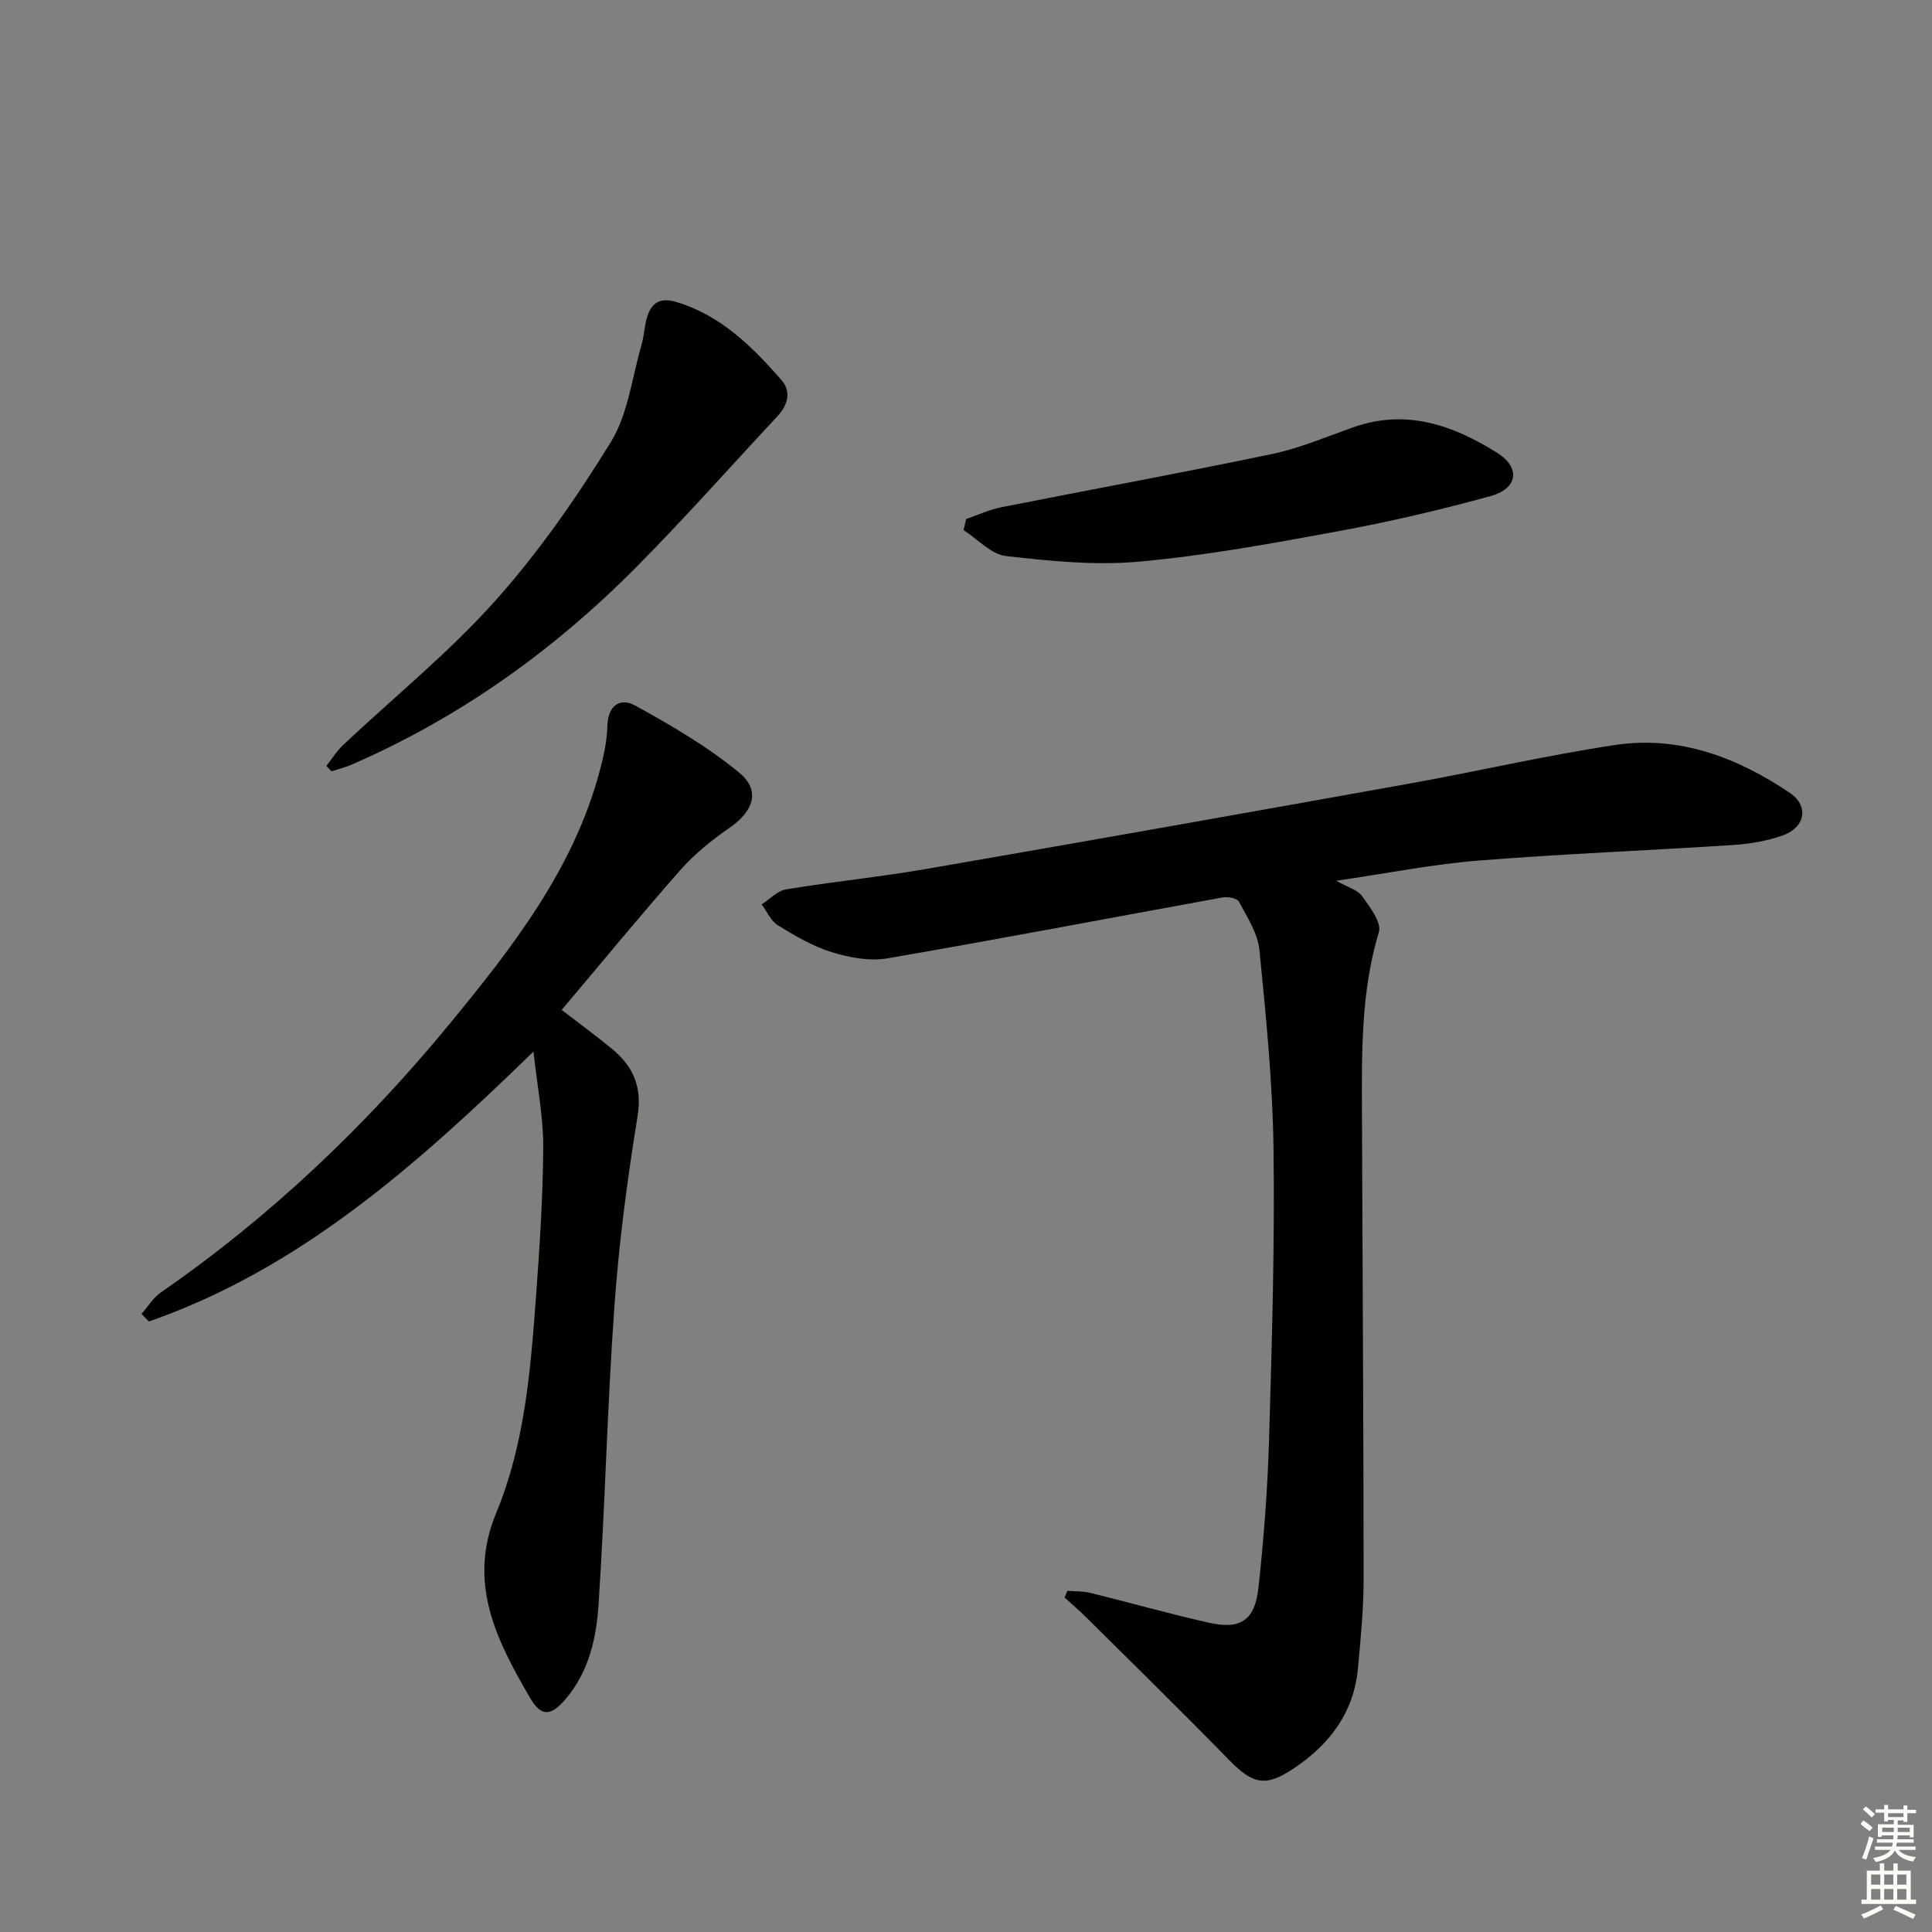
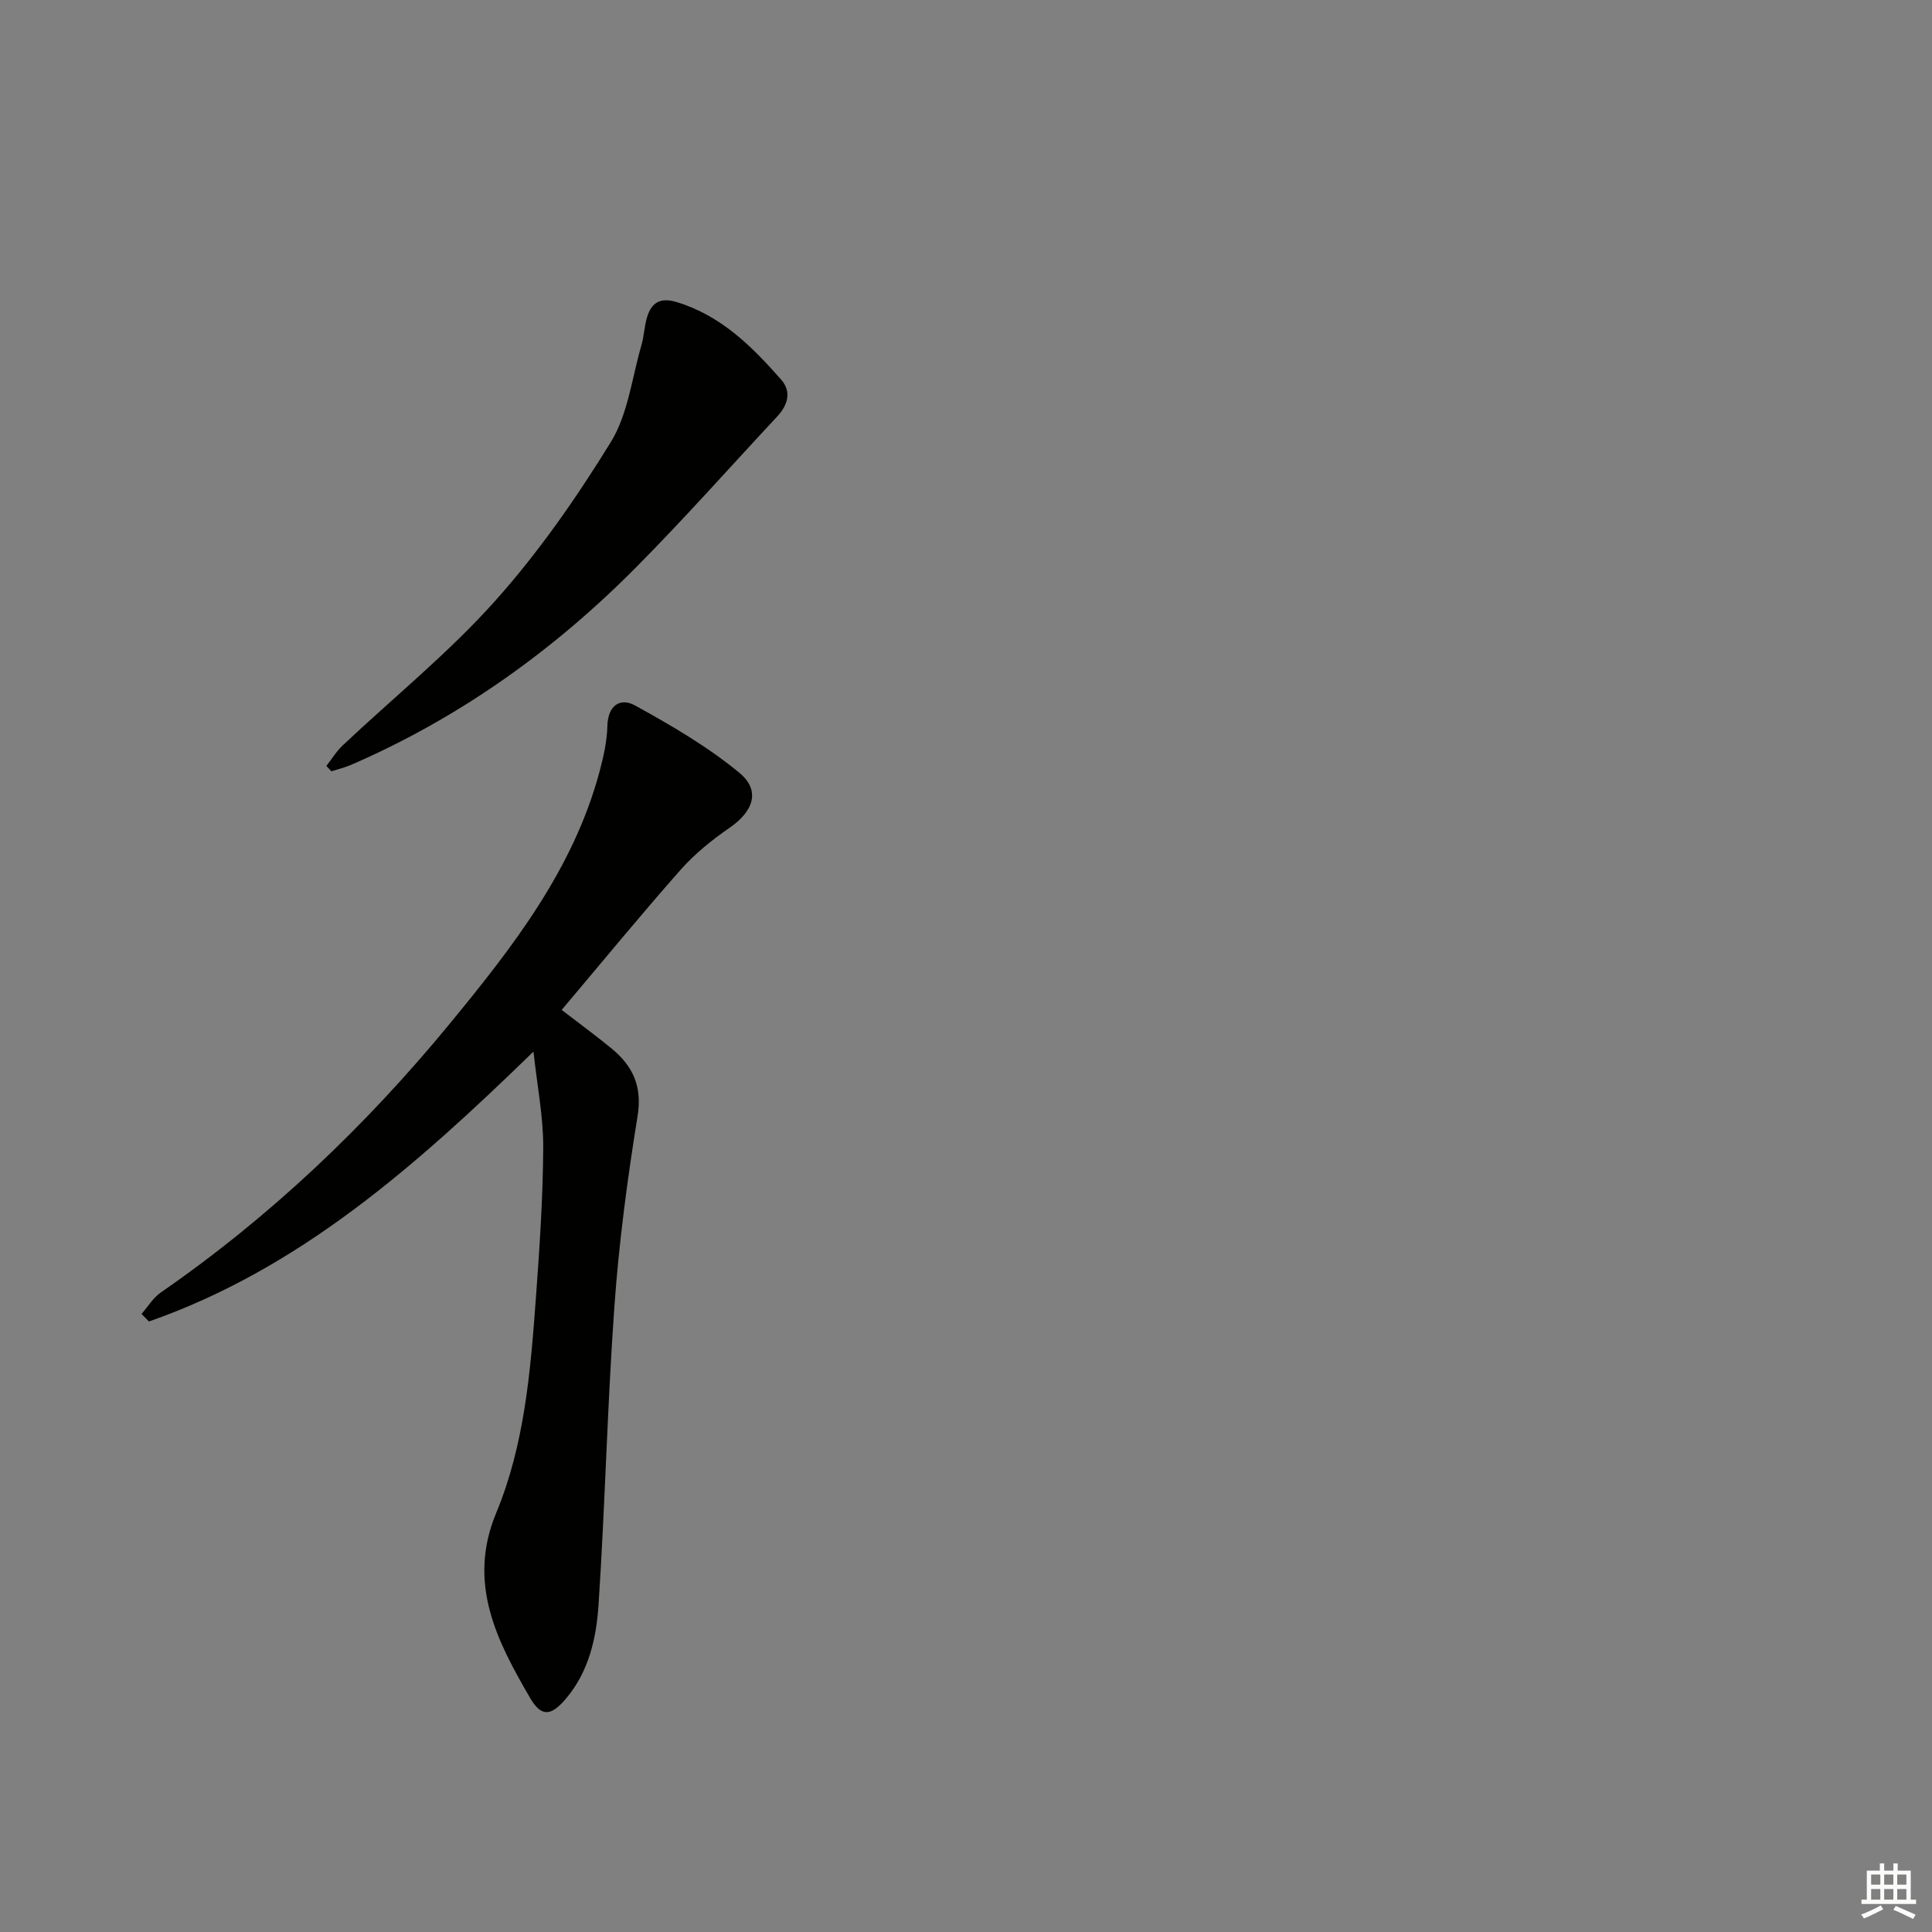
<svg xmlns="http://www.w3.org/2000/svg" enable-background="new 0 0 400 400" viewBox="0 0 400 400">
  <rect x="0" y="0" width="400" height="400" fill="#808080" stroke="none" />
  <g fill="#010100">
-     <path d="m220.98 329.36c1.59.13 3.23.05 4.76.43 8.21 2.02 16.36 4.34 24.61 6.19 6.48 1.45 9.46-.49 10.2-7.27 1.12-10.24 1.9-20.55 2.2-30.84.59-19.97 1.18-39.96.92-59.93-.18-13.77-1.56-27.54-2.92-41.26-.34-3.46-2.55-6.79-4.24-10-.37-.71-2.27-1.07-3.34-.88-23.16 4.2-46.29 8.64-69.49 12.62-3.68.63-7.87-.17-11.52-1.3-3.91-1.21-7.58-3.38-11.1-5.54-1.46-.9-2.27-2.86-3.37-4.34 1.69-1.07 3.26-2.81 5.07-3.11 9.66-1.59 19.42-2.56 29.06-4.23 33.35-5.77 66.68-11.69 99.99-17.67 14.22-2.55 28.32-5.85 42.59-7.99 13.29-1.99 25.29 2.58 36.17 9.92 4 2.7 3.21 7.12-1.44 8.79-3.23 1.16-6.78 1.77-10.22 1.99-17.59 1.15-35.21 1.83-52.78 3.23-9.51.76-18.93 2.65-29.47 4.18 2.45 1.39 4.45 1.9 5.36 3.19 1.59 2.25 4.06 5.45 3.46 7.43-3.73 12.37-3.54 24.98-3.5 37.61.11 32.16.33 64.32.34 96.48 0 6.13-.61 12.27-1.18 18.39-.85 9.13-5.84 15.7-13.26 20.67-5.79 3.88-8.45 3.35-13.35-1.67-9.75-9.98-19.71-19.74-29.61-29.57-1.45-1.44-3.01-2.76-4.51-4.13.21-.45.39-.92.57-1.39z" />
    <path d="m110.45 217.72c-24.49 23.82-48.51 45-79.61 55.88-.51-.52-1.03-1.04-1.54-1.56 1.32-1.5 2.41-3.36 4.01-4.46 22.62-15.64 42.35-34.41 59.78-55.6 13.02-15.84 25.65-32.01 31.08-52.38.81-3.03 1.5-6.18 1.58-9.28.1-4.29 2.67-5.95 5.73-4.26 7.5 4.13 15.02 8.51 21.59 13.93 4.47 3.69 2.9 7.99-1.96 11.35-3.66 2.53-7.24 5.39-10.18 8.72-8.36 9.46-16.36 19.23-24.64 29.03 3.86 2.98 7.2 5.41 10.39 8.04 4.37 3.62 6.32 7.82 5.32 13.97-2.12 13.07-3.86 26.24-4.8 39.44-1.47 20.56-1.92 41.18-3.28 61.75-.46 6.91-2.01 13.84-6.8 19.46-2.97 3.49-5.01 3.83-7.33-.15-6.91-11.84-13.1-23.81-7.07-38.33 5.87-14.13 7.11-29.3 8.22-44.38.77-10.44 1.47-20.91 1.53-31.36.02-6.32-1.24-12.64-2.02-19.81z" />
    <path d="m67.57 158.58c1.13-1.44 2.1-3.05 3.42-4.29 10.52-9.91 21.85-19.08 31.45-29.8 9.03-10.08 16.89-21.39 24.01-32.94 3.58-5.81 4.39-13.34 6.36-20.11.55-1.89.59-3.94 1.17-5.82.93-3 2.76-4.1 6.11-3.08 9.17 2.78 15.6 9.18 21.63 16.05 2.22 2.52 1.39 5.27-.79 7.62-9.71 10.41-19.16 21.08-29.18 31.19-17.1 17.26-36.6 31.2-58.98 40.92-1.33.58-2.76.92-4.15 1.37-.35-.38-.7-.74-1.05-1.11z" />
-     <path d="m200.03 107.46c2.41-.82 4.76-1.94 7.23-2.43 18.69-3.71 37.44-7.12 56.09-11.03 5.79-1.21 11.35-3.61 16.97-5.58 10.91-3.82 20.65-.33 29.67 5.34 4.9 3.08 4.22 7.39-1.32 8.93-10.35 2.86-20.85 5.31-31.41 7.26-13.69 2.53-27.44 5.05-41.28 6.32-9.14.84-18.53-.1-27.7-1.15-3.09-.35-5.86-3.5-8.78-5.37.17-.76.35-1.53.53-2.29z" />
  </g>
-   <path d="m385.2 377.6.6-.7c.6.4 1.3.9 1.9 1.5l-.6.7c-.8-.5-1.4-1-1.9-1.5zm.3 7.1c.6-1.4 1.1-2.9 1.5-4.5.3.1.6.3.9.4-.5 1.4-1 2.9-1.5 4.4zm.2-10.1.6-.6c.7.5 1.3 1.1 1.9 1.6l-.7.7c-.6-.6-1.2-1.2-1.8-1.7zm8.4-.8h.8v.9h1.8v.7h-1.8v1.8h-.8v-.3h-1.2v.9h3.3v2.6h-.8v-.4h-2.5c0 .3 0 .6-.1.8h3.4v.7h-3.5c0 .3-.1.6-.1.8h4v.7h-3.5c.7.9 1.9 1.3 3.6 1.5-.2.2-.4.5-.6.9-1.9-.3-3.2-1.1-3.8-2.3-.5 1.1-1.8 2-3.9 2.4-.2-.3-.4-.5-.6-.8 1.9-.4 3.1-.9 3.6-1.7h-3.2v-.7h3.5c.1-.2.1-.5.2-.8h-3.3v-.7h3.4c0-.2 0-.5 0-.8h-2.4v.3h-.8v-2.6h3.3v-.9h-1.2v.3h-.8v-1.8h-1.8v-.7h1.8v-.9h.8v.9h3.2zm-4.4 5.5h2.4c0-.3 0-.6 0-.9h-2.4zm1.2-3.1h3.2v-.8h-3.2zm4.4 2.2h-2.4v.9h2.5v-.9z" fill="#fbfcfa" />
  <path d="m389.2 385.8h.9v1.5h1.9v-1.5h.9v1.5h2.7v6h1.1v.9h-11.3v-.9h1.1v-6h2.7zm.2 8.7.5.8c-1.2.6-2.5 1.3-4 1.9-.2-.3-.3-.6-.6-.8 1.6-.6 3-1.3 4.1-1.9zm-2-4.3h1.9v-2.1h-1.9zm0 3.1h1.9v-2.2h-1.9zm2.7-3.1h1.9v-2.1h-1.9zm0 3.1h1.9v-2.2h-1.9zm2.4 1.3c1.4.6 2.7 1.2 4.1 1.8l-.5.9c-1.5-.7-2.8-1.4-4.1-1.9zm2.2-6.5h-1.9v2.1h1.9zm-1.9 5.2h1.9v-2.2h-1.9z" fill="#fbfcfa" />
</svg>